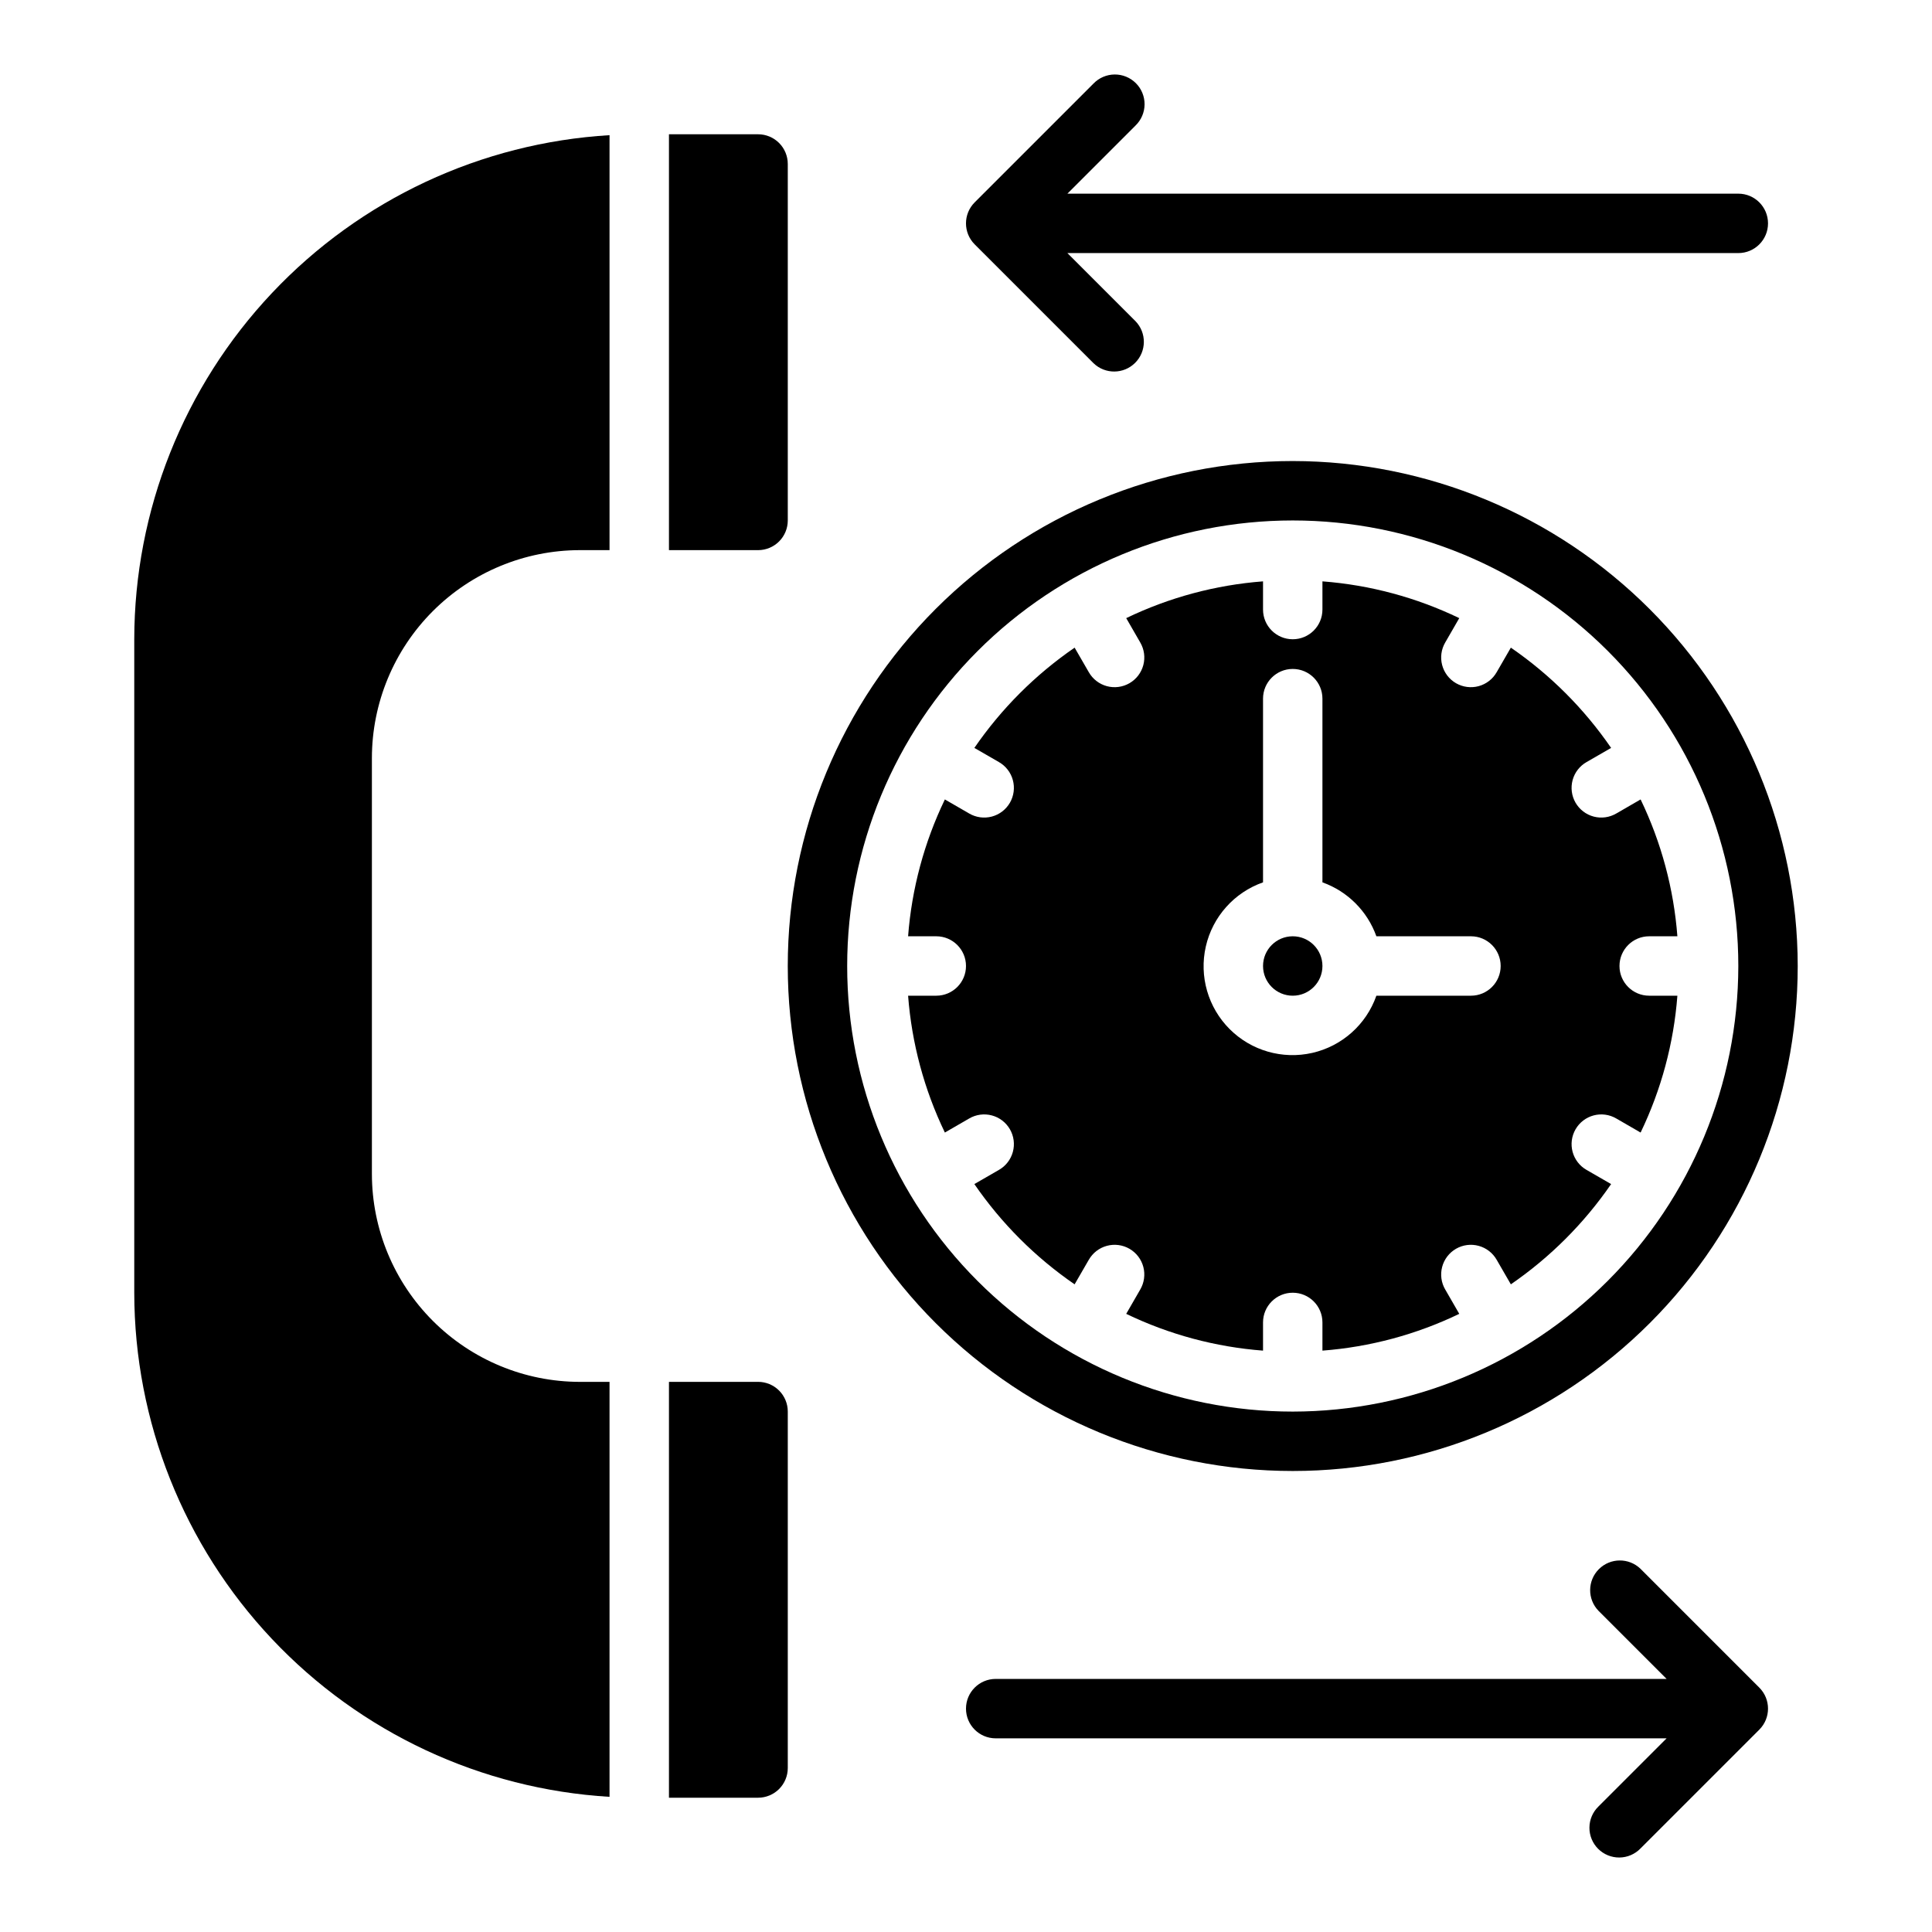
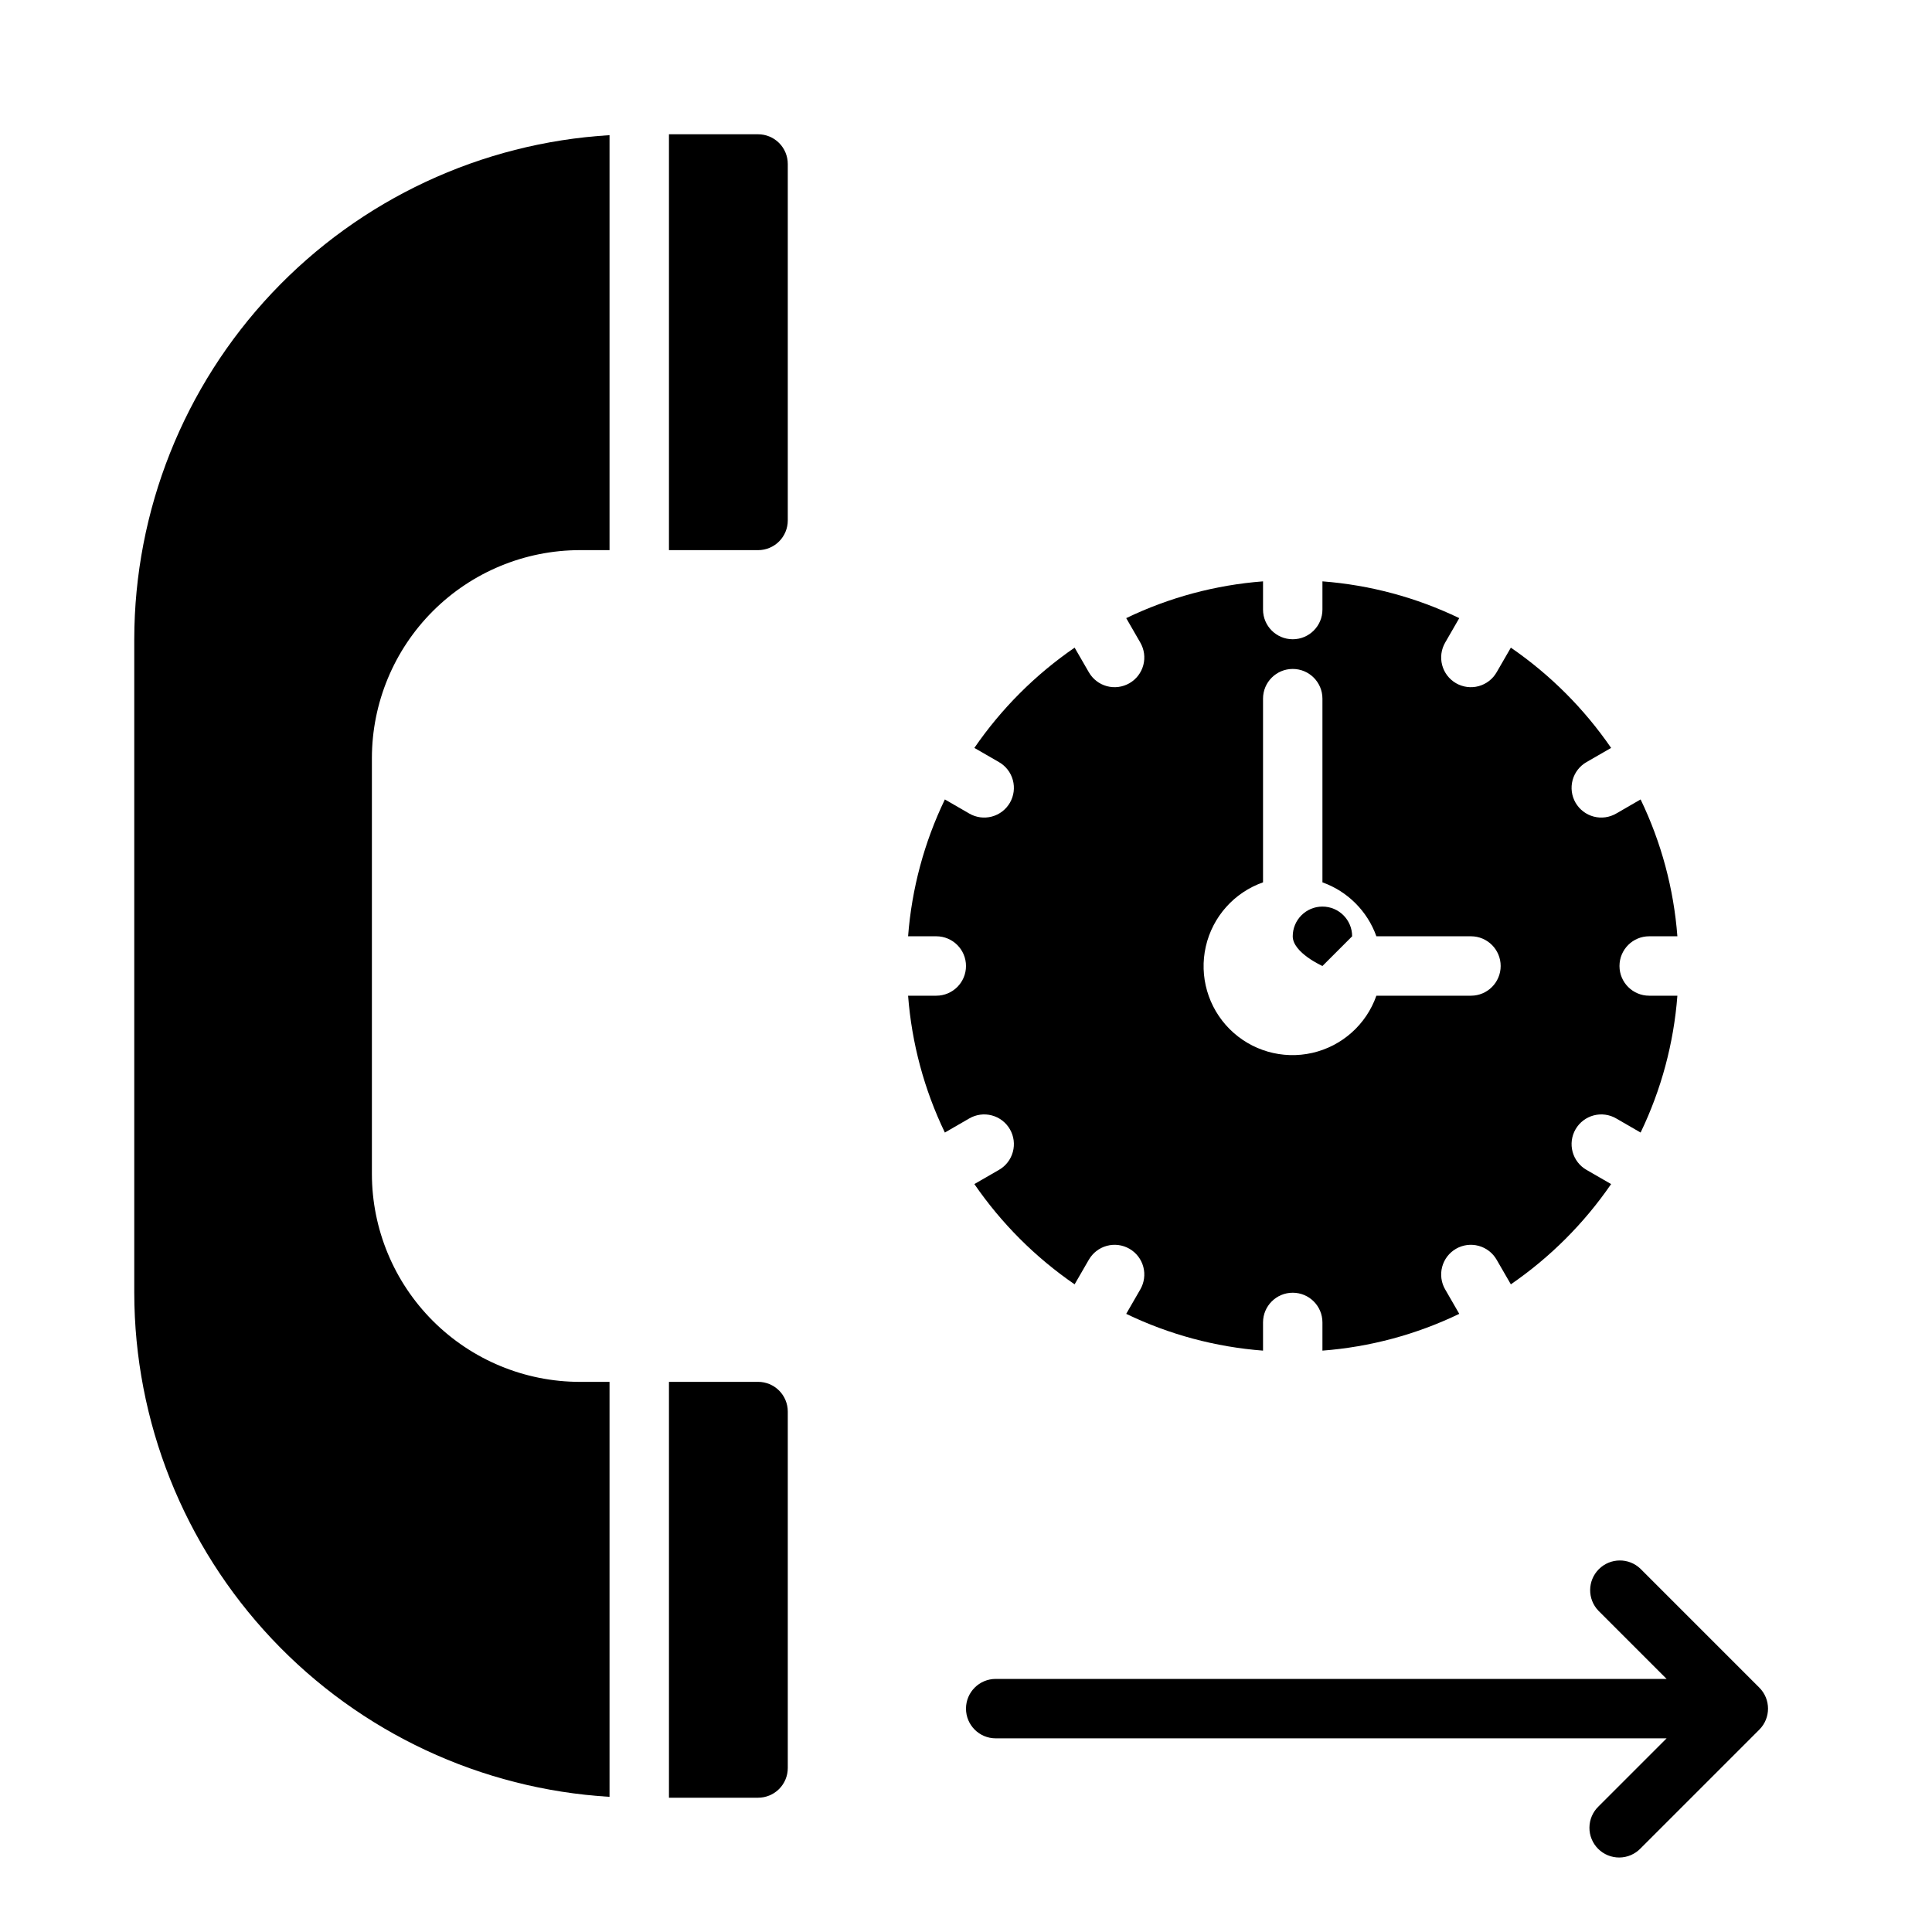
<svg xmlns="http://www.w3.org/2000/svg" fill="#000000" width="800px" height="800px" version="1.1" viewBox="144 144 512 512">
  <g>
    <path d="m573.18 400c0-4.348 3.523-7.875 7.871-7.875h7.473c-0.961-12.59-4.266-24.891-9.746-36.266l-6.438 3.723h-0.004c-1.809 1.062-3.965 1.355-5.992 0.82s-3.758-1.859-4.805-3.672c-1.051-1.816-1.328-3.977-0.781-6 0.551-2.023 1.883-3.746 3.707-4.781l6.496-3.746c-7.156-10.41-16.16-19.414-26.57-26.57l-3.754 6.496c-1.035 1.824-2.758 3.156-4.781 3.707-2.023 0.547-4.184 0.266-6-0.781-1.816-1.047-3.137-2.777-3.672-4.805-0.539-2.027-0.242-4.184 0.816-5.992l3.715-6.445 0.004-0.004c-11.375-5.481-23.672-8.785-36.262-9.746v7.473c0 4.348-3.523 7.871-7.871 7.871s-7.871-3.523-7.871-7.871v-7.473c-12.59 0.961-24.887 4.266-36.258 9.746l3.715 6.445v0.004c1.059 1.809 1.355 3.965 0.82 5.992s-1.859 3.758-3.676 4.805c-1.816 1.047-3.973 1.328-6 0.781-2.023-0.551-3.742-1.883-4.777-3.707l-3.754-6.496h-0.004c-10.406 7.156-19.414 16.16-26.566 26.57l6.496 3.746h-0.004c1.824 1.035 3.16 2.758 3.707 4.781 0.551 2.023 0.27 4.184-0.777 6-1.051 1.812-2.777 3.137-4.805 3.672-2.027 0.535-4.188 0.242-5.996-0.82l-6.438-3.723c-5.481 11.375-8.785 23.676-9.746 36.266h7.469c4.348 0 7.875 3.527 7.875 7.875s-3.527 7.871-7.875 7.871h-7.469c0.961 12.59 4.266 24.891 9.746 36.266l6.438-3.723c1.809-1.062 3.969-1.355 5.996-0.82 2.027 0.535 3.754 1.859 4.805 3.676 1.047 1.816 1.328 3.973 0.777 5.996-0.547 2.023-1.883 3.746-3.707 4.781l-6.496 3.746h0.004c7.152 10.41 16.16 19.414 26.566 26.57l3.754-6.496h0.004c1.035-1.82 2.754-3.156 4.777-3.703 2.027-0.551 4.184-0.27 6 0.777 1.816 1.051 3.141 2.777 3.676 4.805s0.238 4.188-0.82 5.996l-3.715 6.445c11.371 5.481 23.668 8.785 36.258 9.746v-7.473c0-4.348 3.523-7.871 7.871-7.871s7.871 3.523 7.871 7.871v7.473c12.59-0.961 24.887-4.266 36.262-9.746l-3.715-6.445h-0.004c-1.059-1.809-1.355-3.969-0.816-5.996 0.535-2.027 1.855-3.754 3.672-4.805 1.816-1.047 3.977-1.328 6-0.777 2.023 0.547 3.746 1.883 4.781 3.703l3.754 6.496c10.41-7.156 19.414-16.16 26.57-26.57l-6.496-3.746c-1.824-1.035-3.156-2.758-3.707-4.781-0.547-2.023-0.27-4.18 0.781-5.996 1.047-1.816 2.777-3.141 4.805-3.676s4.184-0.242 5.992 0.82l6.438 3.723h0.004c5.481-11.375 8.785-23.676 9.746-36.266h-7.473c-4.348 0-7.871-3.523-7.871-7.871zm-39.359 7.871h-25.066c-2.684 7.641-9.105 13.367-17 15.16-7.894 1.797-16.16-0.586-21.887-6.312-5.727-5.727-8.113-13.992-6.316-21.887 1.797-7.894 7.523-14.316 15.164-17v-48.684c0-4.348 3.523-7.871 7.871-7.871s7.871 3.523 7.871 7.871v48.684c6.668 2.379 11.914 7.629 14.297 14.293h25.066c4.348 0 7.871 3.527 7.871 7.875s-3.523 7.871-7.871 7.871z" />
-     <path d="m494.46 400c0 4.348-3.523 7.871-7.871 7.871s-7.871-3.523-7.871-7.871 3.523-7.875 7.871-7.875 7.871 3.527 7.871 7.875" />
-     <path d="m486.59 266.18c-35.492 0-69.531 14.098-94.629 39.195-25.094 25.098-39.195 59.137-39.195 94.629s14.102 69.531 39.195 94.625c25.098 25.098 59.137 39.199 94.629 39.199 35.492 0 69.531-14.102 94.629-39.199 25.098-25.094 39.195-59.133 39.195-94.625-0.039-35.48-14.152-69.496-39.238-94.586-25.09-25.09-59.105-39.199-94.586-39.238zm0 251.91v-0.004c-31.316 0-61.352-12.441-83.496-34.586-22.145-22.145-34.582-52.176-34.582-83.492s12.438-61.352 34.582-83.496c22.145-22.145 52.18-34.586 83.496-34.586s61.352 12.441 83.496 34.586c22.145 22.145 34.586 52.18 34.586 83.496-0.035 31.305-12.488 61.316-34.625 83.453s-52.148 34.59-83.457 34.625z" />
+     <path d="m494.46 400s-7.871-3.523-7.871-7.871 3.523-7.875 7.871-7.875 7.871 3.527 7.871 7.875" />
    <path d="m352.77 281.92v-94.465c0-2.086-0.828-4.09-2.305-5.566-1.477-1.477-3.481-2.305-5.566-2.305h-23.617v110.21h23.617c2.086 0 4.09-0.828 5.566-2.305 1.477-1.477 2.305-3.477 2.305-5.566z" />
    <path d="m179.58 486.59c0.039 34.117 13.094 66.938 36.496 91.762 23.406 24.824 55.398 39.781 89.457 41.828v-109.97h-7.871c-14.609-0.016-28.617-5.828-38.949-16.16-10.328-10.328-16.141-24.336-16.156-38.945v-110.21c0.016-14.609 5.828-28.617 16.156-38.945 10.332-10.332 24.34-16.141 38.949-16.16h7.871v-109.97c-34.059 2.047-66.051 17.008-89.457 41.832-23.402 24.82-36.457 57.641-36.496 91.758z" />
    <path d="m352.77 612.54v-94.465c0-2.086-0.828-4.09-2.305-5.566-1.477-1.477-3.481-2.305-5.566-2.305h-23.617v110.21h23.617c2.086 0 4.09-0.828 5.566-2.305 1.477-1.477 2.305-3.477 2.305-5.566z" />
-     <path d="m433.79 240.25c3.09 2.984 8 2.941 11.035-0.094 3.035-3.039 3.078-7.945 0.098-11.035l-18.051-18.051h177.8c4.348 0 7.871-3.523 7.871-7.871 0-4.348-3.523-7.875-7.871-7.875h-177.8l18.051-18.051c1.516-1.465 2.383-3.481 2.402-5.594 0.016-2.109-0.812-4.141-2.305-5.633-1.496-1.492-3.523-2.324-5.637-2.305-2.109 0.016-4.125 0.883-5.594 2.402l-31.488 31.488c-3.074 3.074-3.074 8.055 0 11.129z" />
    <path d="m578.75 559.75c-3.09-2.984-8-2.941-11.035 0.094-3.039 3.039-3.082 7.949-0.098 11.035l18.051 18.051h-177.8c-4.348 0-7.871 3.527-7.871 7.875 0 4.348 3.523 7.871 7.871 7.871h177.8l-18.051 18.051c-1.52 1.465-2.383 3.481-2.402 5.594-0.02 2.109 0.812 4.141 2.305 5.633 1.492 1.492 3.523 2.324 5.637 2.305 2.109-0.016 4.125-0.883 5.594-2.402l31.488-31.488c3.07-3.074 3.07-8.055 0-11.129z" />
  </g>
</svg>